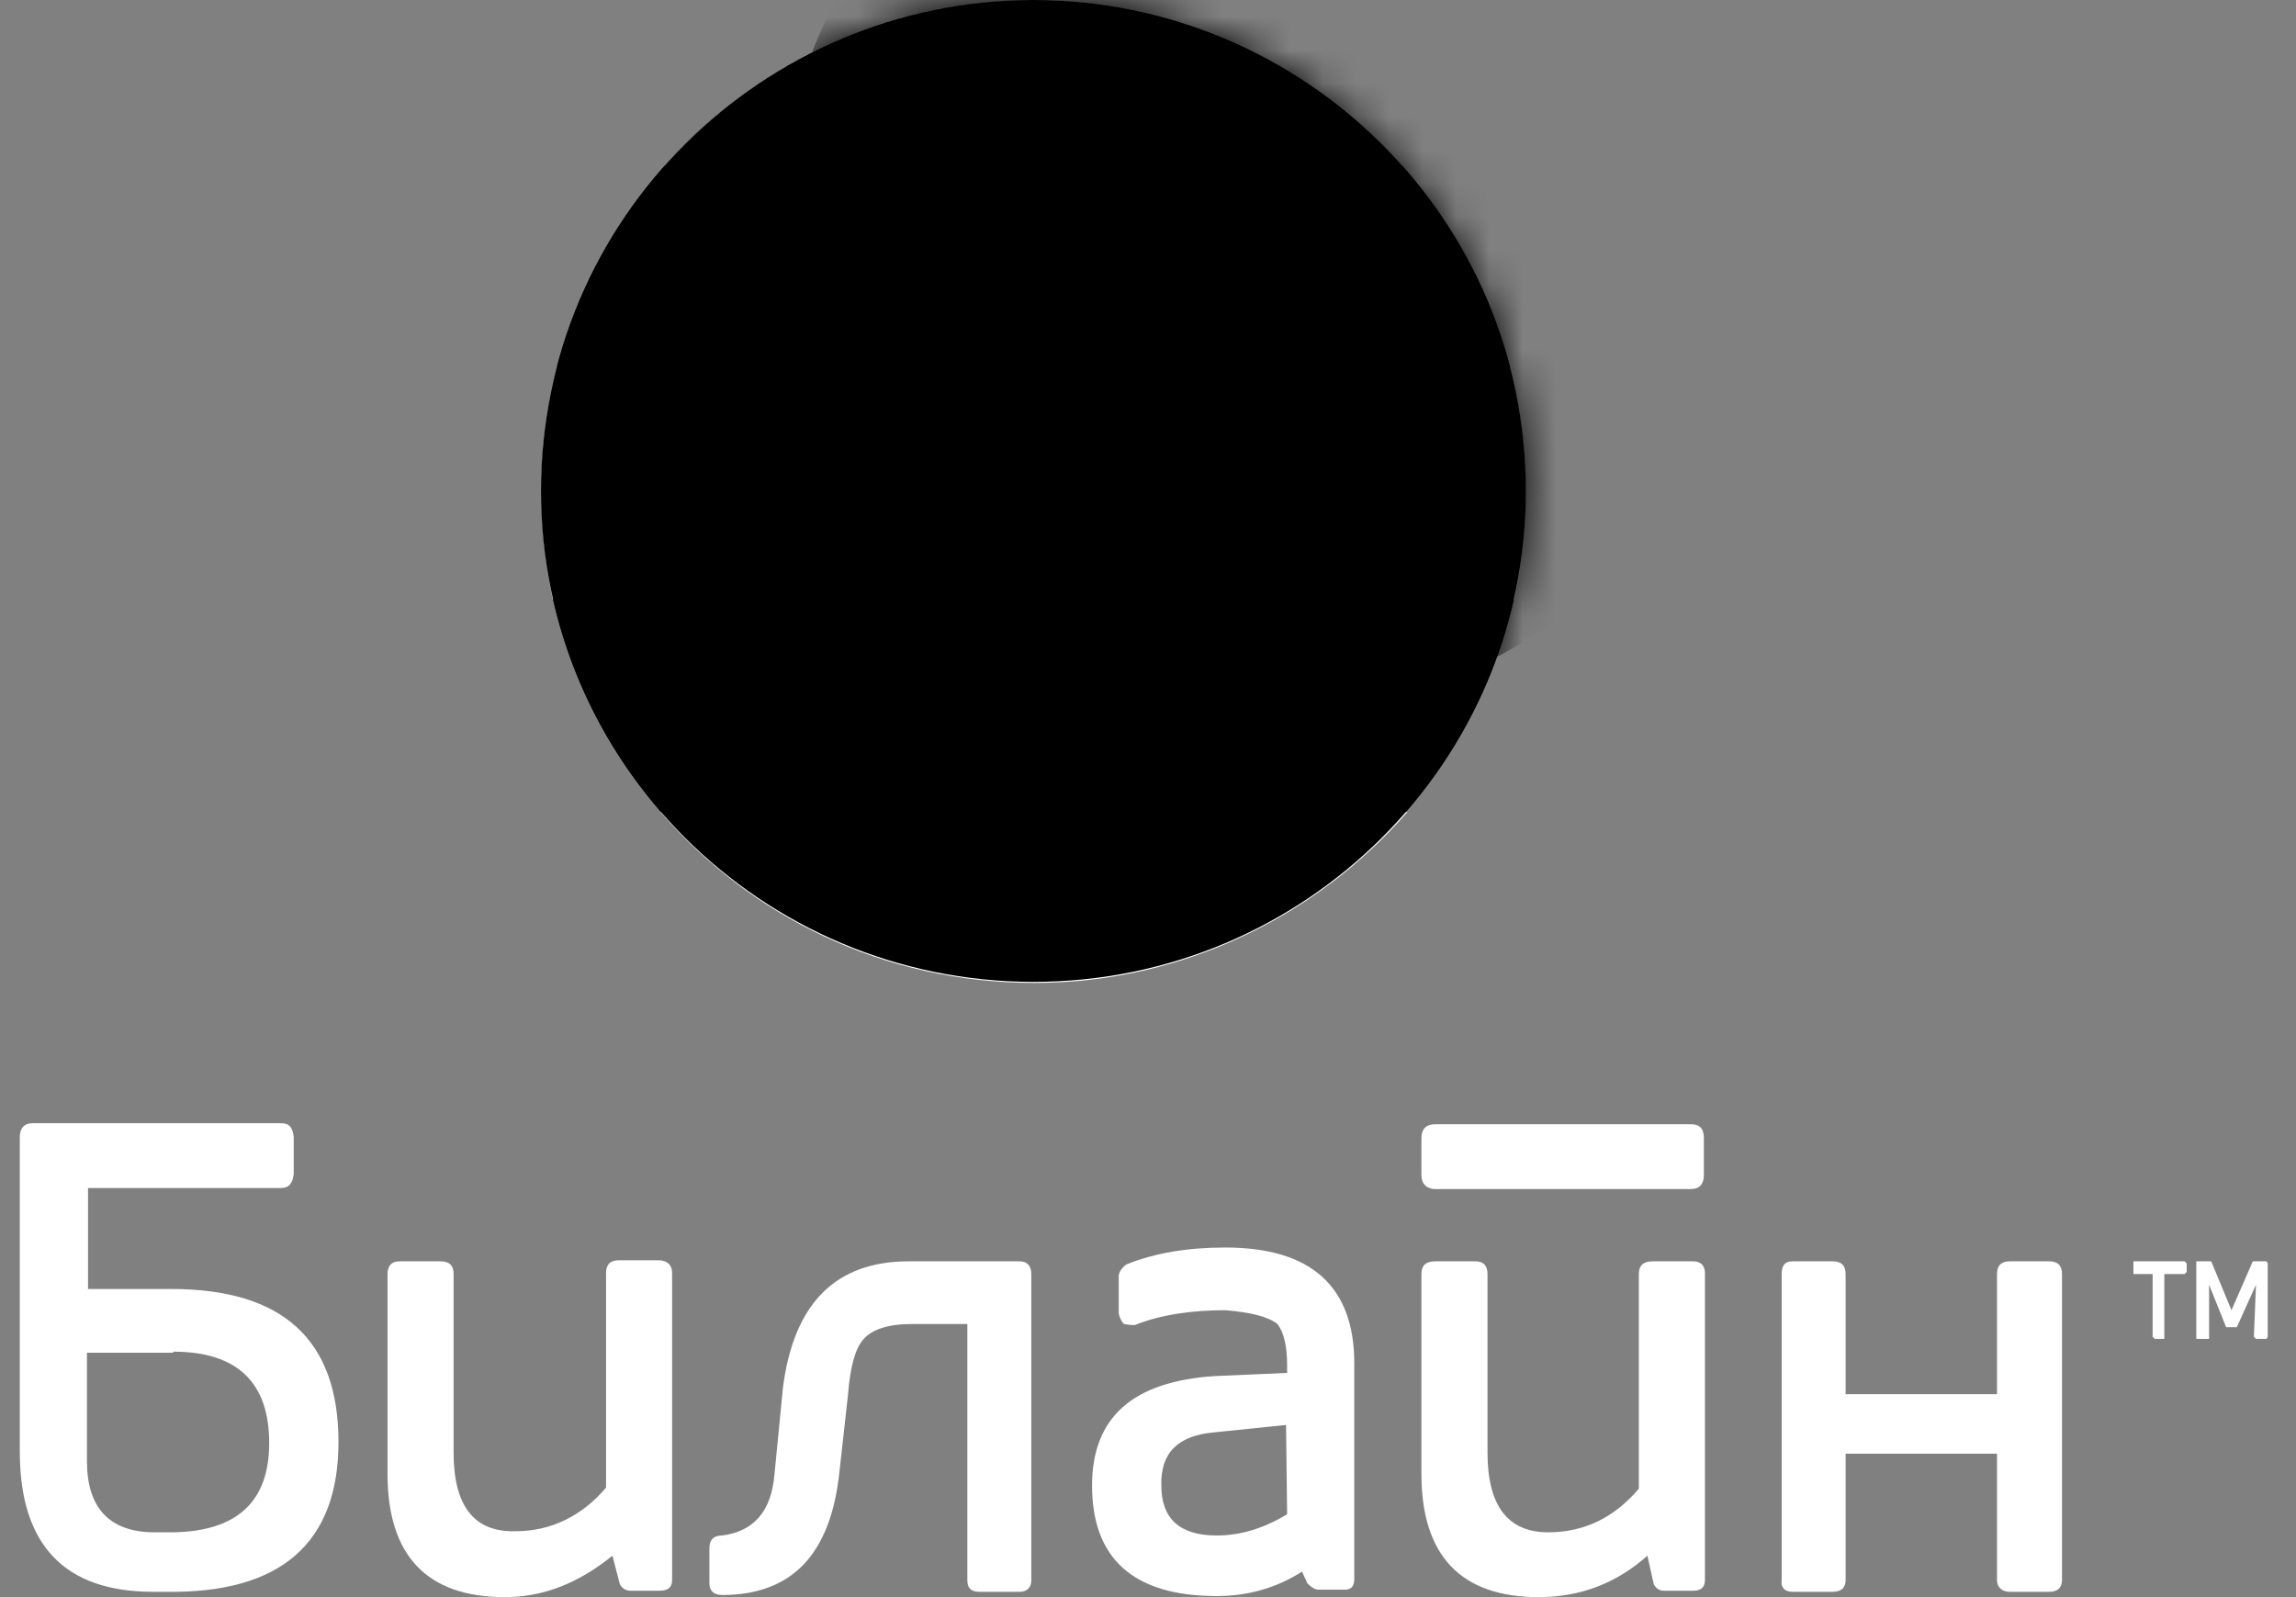
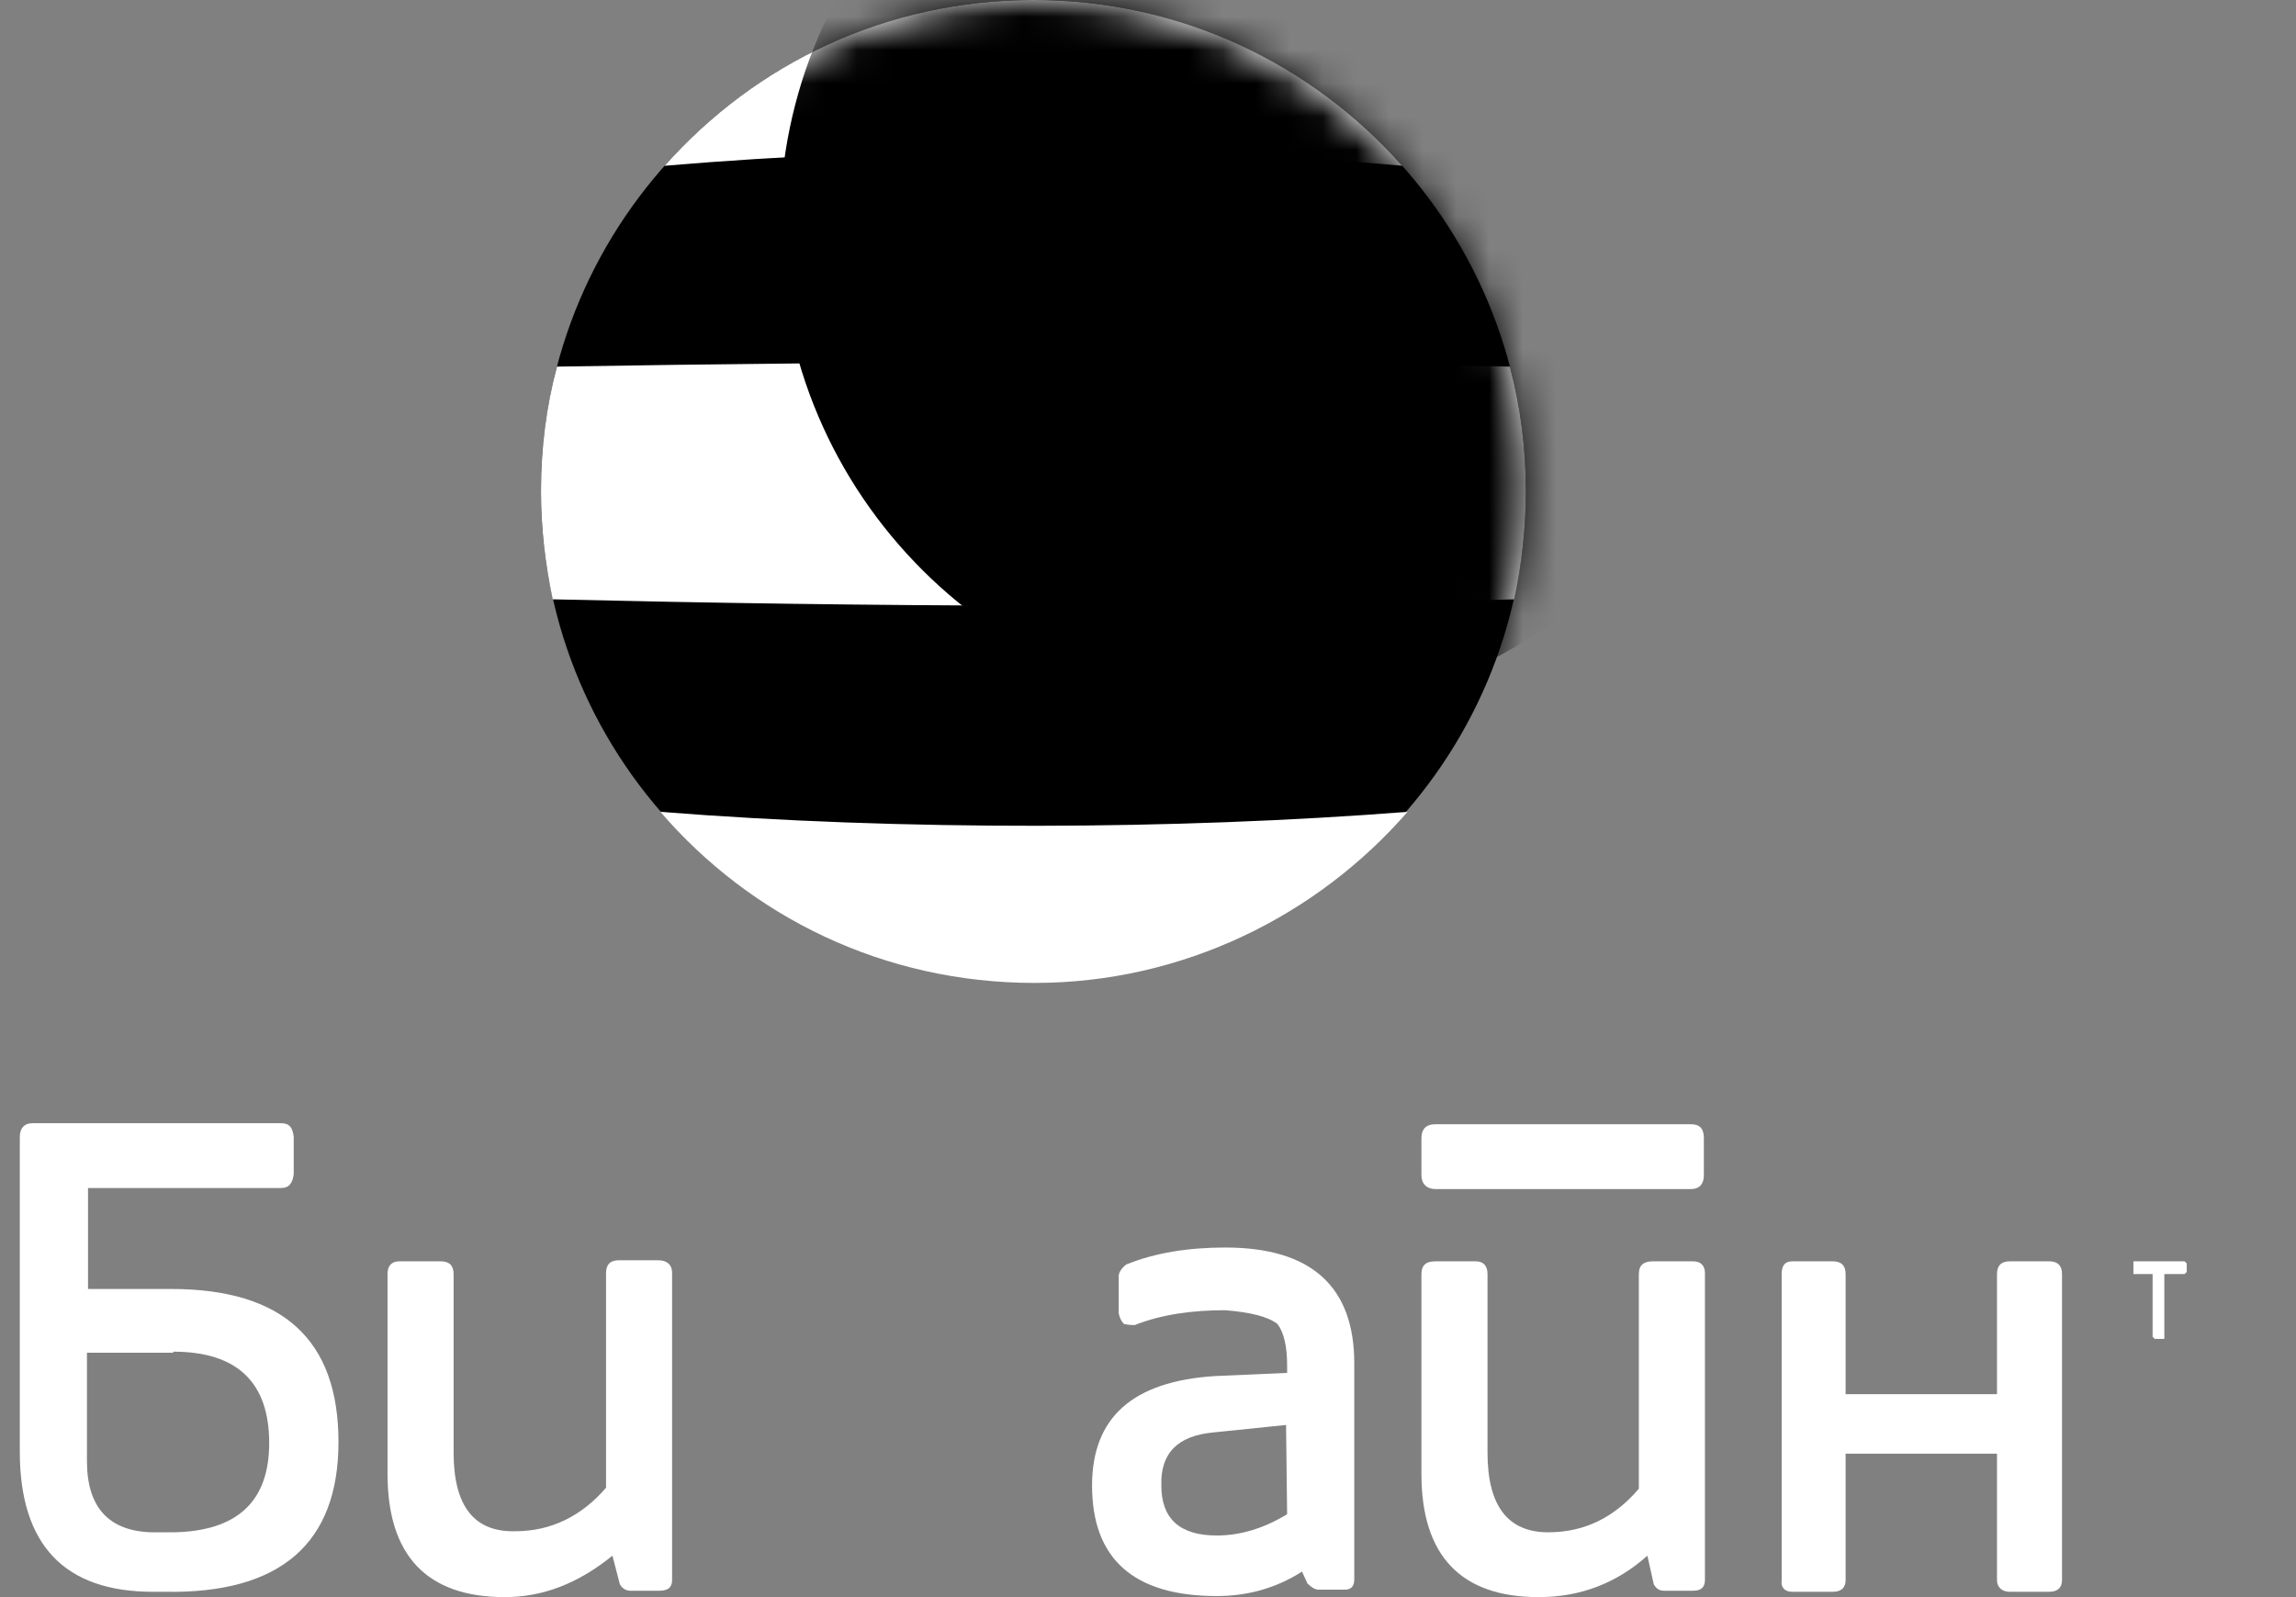
<svg xmlns="http://www.w3.org/2000/svg" viewBox="0 0 69.00 48.00" data-guides="{&quot;vertical&quot;:[],&quot;horizontal&quot;:[]}">
  <rect x="0" y="0" width="69.00" height="48.00" fill="#808080" stroke="none" />
  <defs>
    <linearGradient id="tSvgGradient177c9ead02a" x1="16.252" x2="45.872" y1="14.765" y2="14.765" gradientUnits="userSpaceOnUse">
      <stop offset="0" stop-color="hsl(31.788,65.94%,55.1%)" stop-opacity="0" transform="translate(-5653, -4976)" />
      <stop offset="0.1" stop-color="hsl(37.404,96.14%,59.41%)" stop-opacity="0" transform="translate(-5653, -4976)" />
      <stop offset="0.3" stop-color="hsl(42.048,100%,60%)" stop-opacity="0" transform="translate(-5653, -4976)" />
      <stop offset="0.489" stop-color="hsl(50.184,100%,59.22%)" stop-opacity="0" transform="translate(-5653, -4976)" />
      <stop offset="0.65" stop-color="hsl(56.628,100%,58.24%)" stop-opacity="0" transform="translate(-5653, -4976)" />
      <stop offset="0.737" stop-color="hsl(52.2,100%,59.22%)" stop-opacity="0" transform="translate(-5653, -4976)" />
      <stop offset="0.887" stop-color="hsl(46.512,87.79%,58.24%)" stop-opacity="0" transform="translate(-5653, -4976)" />
      <stop offset="1" stop-color="hsl(41.4,77.38%,56.67%)" stop-opacity="0" transform="translate(-5653, -4976)" />
    </linearGradient>
    <radialGradient id="tSvgGradient5964e13aed" x1="NaN" x2="NaN" y1="NaN" y2="NaN" transform="matrix(14.689, 0, 0, 14.645, 38.117, 6.799)" cx="0" cy="0" r="1" gradientUnits="objectBoundingBox" gradientTransform="translate(38.117 6.799) scale(14.689 14.645)">
      <stop offset="0" stop-color="hsl(0,0%,100%)" stop-opacity="0.7" transform="translate(-5653, -4976)" />
      <stop offset="1" stop-color="hsl(0,0%,100%)" stop-opacity="0" transform="translate(-5653, -4976)" />
    </radialGradient>
    <radialGradient id="tSvgGradient5bdb608297" x1="NaN" x2="NaN" y1="NaN" y2="NaN" transform="matrix(14.81, 0, 0, 14.765, 31.062, 14.765)" cx="0" cy="0" r="1" gradientUnits="objectBoundingBox" gradientTransform="translate(31.062 14.765) scale(14.81 14.765)">
      <stop offset="0.9" stop-color="hsl(0,0%,100%)" stop-opacity="0" transform="translate(-5653, -4976)" />
      <stop offset="1" stop-color="hsl(0,0%,100%)" stop-opacity="0.3" transform="translate(-5653, -4976)" />
    </radialGradient>
  </defs>
  <mask x="16.258" y="-0" width="29.598" height="29.509" style="mask-type:luminance" maskUnits="userSpaceOnUse" maskContentUnits="userSpaceOnUse" id="tSvg6e6422429">
    <path fill="white" stroke="none" fill-opacity="1" stroke-width="1" stroke-opacity="1" id="tSvgb6d9a243df" title="Path 30" d="M31.057 0C39.225 0 45.856 6.611 45.856 14.755C45.856 22.898 39.225 29.509 31.057 29.509C22.889 29.509 16.258 22.898 16.258 14.755C16.258 6.611 22.889 0 31.057 0Z" />
  </mask>
-   <path fill="white" stroke="none" fill-opacity="1" stroke-width="1" stroke-opacity="1" clip-rule="evenodd" fill-rule="evenodd" id="tSvgd83beea00a" title="Path 17" d="M27.309 37.908C25.099 37.908 23.85 39.186 23.529 41.709C23.444 42.581 23.359 43.454 23.273 44.327C23.177 45.413 22.665 46.02 21.704 46.148C21.448 46.148 21.319 46.275 21.319 46.531C21.319 46.882 21.319 47.233 21.319 47.585C21.319 47.808 21.448 47.936 21.704 47.936C23.818 47.936 24.971 46.691 25.227 44.231C25.313 43.465 25.398 42.699 25.483 41.932C25.548 41.07 25.708 40.527 25.932 40.271C26.188 39.952 26.701 39.792 27.405 39.792C27.961 39.792 28.516 39.792 29.071 39.792C29.071 42.358 29.071 44.923 29.071 47.489C29.071 47.712 29.167 47.84 29.423 47.84C29.829 47.84 30.235 47.84 30.641 47.84C30.865 47.84 30.993 47.712 30.993 47.489C30.993 44.423 30.993 41.357 30.993 38.291C30.993 38.036 30.865 37.908 30.641 37.908C29.53 37.908 28.42 37.908 27.309 37.908Z" />
  <path fill="white" stroke="none" fill-opacity="1" stroke-width="1" stroke-opacity="1" clip-rule="evenodd" fill-rule="evenodd" id="tSvg103785da45e" title="Path 18" d="M13.632 43.657C13.632 41.868 13.632 40.08 13.632 38.291C13.632 38.036 13.504 37.908 13.248 37.908C12.831 37.908 12.415 37.908 11.998 37.908C11.774 37.908 11.646 38.036 11.646 38.291C11.646 40.293 11.646 42.294 11.646 44.295C11.646 46.755 12.831 48 15.169 48C16.323 48 17.38 47.585 18.405 46.755C18.48 47.042 18.554 47.329 18.629 47.617C18.725 47.776 18.853 47.808 18.949 47.808C19.238 47.808 19.526 47.808 19.814 47.808C20.07 47.808 20.198 47.712 20.198 47.489C20.198 44.413 20.198 41.336 20.198 38.26C20.198 38.004 20.038 37.876 19.782 37.876C19.387 37.876 18.992 37.876 18.597 37.876C18.341 37.876 18.213 38.004 18.213 38.26C18.213 40.41 18.213 42.56 18.213 44.711C17.476 45.573 16.547 46.02 15.49 46.02C14.241 46.052 13.632 45.254 13.632 43.657Z" />
  <path fill="white" stroke="none" fill-opacity="1" stroke-width="1" stroke-opacity="1" clip-rule="evenodd" fill-rule="evenodd" id="tSvge7a670e6a3" title="Path 19" d="M10.172 43.337C10.172 40.271 8.507 38.739 5.143 38.739C4.31 38.739 3.478 38.739 2.645 38.739C2.645 37.727 2.645 36.716 2.645 35.705C4.577 35.705 6.51 35.705 8.443 35.705C8.699 35.705 8.795 35.545 8.827 35.289C8.827 34.917 8.827 34.544 8.827 34.172C8.795 33.884 8.699 33.757 8.443 33.757C5.955 33.757 3.467 33.757 0.979 33.757C0.723 33.757 0.595 33.916 0.595 34.172C0.595 37.323 0.595 40.474 0.595 43.625C0.595 46.435 1.94 47.84 4.599 47.84C4.716 47.84 4.834 47.84 4.951 47.84C8.443 47.904 10.172 46.371 10.172 43.337ZM5.207 40.623C7.129 40.623 8.09 41.549 8.09 43.369C8.09 45.126 7.129 46.02 5.207 46.052C4.994 46.052 4.78 46.052 4.567 46.052C3.285 46.02 2.613 45.317 2.613 43.912C2.613 42.826 2.613 41.74 2.613 40.655C3.478 40.655 4.343 40.655 5.207 40.655C5.207 40.644 5.207 40.633 5.207 40.623Z" />
  <path fill="white" stroke="none" fill-opacity="1" stroke-width="1" stroke-opacity="1" clip-rule="evenodd" fill-rule="evenodd" id="tSvg1256d3e22d1" title="Path 20" d="M60.014 41.9C58.498 41.9 56.981 41.9 55.465 41.9C55.465 40.697 55.465 39.494 55.465 38.291C55.465 38.036 55.337 37.908 55.081 37.908C54.675 37.908 54.27 37.908 53.864 37.908C53.639 37.908 53.543 38.036 53.543 38.291C53.543 41.357 53.543 44.423 53.543 47.489C53.511 47.712 53.639 47.84 53.864 47.84C54.27 47.84 54.675 47.84 55.081 47.84C55.337 47.84 55.465 47.712 55.465 47.489C55.465 46.222 55.465 44.955 55.465 43.689C56.981 43.689 58.498 43.689 60.014 43.689C60.014 44.955 60.014 46.222 60.014 47.489C60.014 47.712 60.174 47.84 60.398 47.84C60.793 47.84 61.188 47.84 61.584 47.84C61.84 47.84 61.968 47.712 61.968 47.489C61.968 44.423 61.968 41.357 61.968 38.291C61.968 38.036 61.84 37.908 61.584 37.908C61.188 37.908 60.793 37.908 60.398 37.908C60.142 37.908 60.014 38.036 60.014 38.291C60.014 39.494 60.014 40.697 60.014 41.9Z" />
  <path fill="white" stroke="none" fill-opacity="1" stroke-width="1" stroke-opacity="1" clip-rule="evenodd" fill-rule="evenodd" id="tSvg16a3f34f3c6" title="Path 21" d="M50.885 37.908C50.479 37.908 50.073 37.908 49.668 37.908C49.38 37.908 49.251 38.036 49.251 38.291C49.251 40.442 49.251 42.592 49.251 44.742C48.515 45.605 47.618 46.052 46.529 46.052C45.311 46.052 44.703 45.254 44.703 43.657C44.703 41.868 44.703 40.08 44.703 38.291C44.703 38.036 44.575 37.908 44.35 37.908C43.945 37.908 43.539 37.908 43.133 37.908C42.845 37.908 42.717 38.036 42.717 38.291C42.717 40.293 42.717 42.294 42.717 44.295C42.717 46.754 43.902 48 46.24 48C47.49 48 48.579 47.585 49.508 46.754C49.572 47.042 49.636 47.329 49.7 47.617C49.796 47.776 49.892 47.808 50.02 47.808C50.308 47.808 50.597 47.808 50.885 47.808C51.109 47.808 51.237 47.712 51.237 47.489C51.237 44.413 51.237 41.336 51.237 38.259C51.237 38.036 51.109 37.908 50.885 37.908Z" />
  <path fill="white" stroke="none" fill-opacity="1" stroke-width="1" stroke-opacity="1" clip-rule="evenodd" fill-rule="evenodd" id="tSvg54ca0ef80a" title="Path 22" d="M51.205 34.204C51.205 33.916 51.077 33.788 50.821 33.788C48.258 33.788 45.696 33.788 43.133 33.788C42.845 33.788 42.717 33.948 42.717 34.204C42.717 34.576 42.717 34.949 42.717 35.321C42.717 35.577 42.877 35.736 43.133 35.736C45.696 35.736 48.258 35.736 50.821 35.736C51.077 35.736 51.205 35.577 51.205 35.321C51.205 34.949 51.205 34.576 51.205 34.204Z" />
  <path fill="white" stroke="none" fill-opacity="1" stroke-width="1" stroke-opacity="1" clip-rule="evenodd" fill-rule="evenodd" id="tSvg40e971e073" title="Path 23" d="M38.392 39.792C38.585 40.048 38.681 40.463 38.681 41.038C38.681 41.112 38.681 41.187 38.681 41.261C37.955 41.293 37.229 41.325 36.502 41.357C34.036 41.517 32.819 42.603 32.819 44.647C32.819 46.85 34.068 47.968 36.567 47.968C37.464 47.968 38.328 47.745 39.129 47.233C39.183 47.351 39.236 47.468 39.289 47.585C39.45 47.745 39.546 47.776 39.642 47.776C39.898 47.776 40.154 47.776 40.41 47.776C40.603 47.776 40.699 47.681 40.699 47.457C40.699 45.296 40.699 43.135 40.699 40.974C40.699 38.675 39.417 37.493 36.823 37.493C35.702 37.493 34.709 37.653 33.844 38.004C33.684 38.132 33.62 38.259 33.62 38.355C33.62 38.728 33.62 39.1 33.62 39.473C33.652 39.633 33.716 39.728 33.78 39.792C33.94 39.824 34.036 39.824 34.1 39.824C34.901 39.505 35.83 39.377 36.823 39.377C37.592 39.441 38.104 39.569 38.392 39.792ZM36.567 46.148C35.446 46.148 34.901 45.637 34.901 44.647C34.869 43.657 35.413 43.146 36.471 43.05C37.197 42.975 37.923 42.901 38.649 42.826C38.659 43.721 38.67 44.615 38.681 45.509C37.944 45.956 37.239 46.148 36.567 46.148Z" />
-   <path fill="white" stroke="none" fill-opacity="1" stroke-width="1" stroke-opacity="1" clip-rule="evenodd" fill-rule="evenodd" id="tSvg16fcd945ee0" title="Path 24" d="M68.15 37.972C68.139 37.951 68.129 37.929 68.118 37.908C67.979 37.908 67.84 37.908 67.702 37.908C67.488 38.398 67.275 38.888 67.061 39.377C66.858 38.888 66.655 38.398 66.452 37.908C66.303 37.908 66.153 37.908 66.004 37.908C66.004 38.685 66.004 39.462 66.004 40.239C66.132 40.239 66.26 40.239 66.388 40.239C66.388 39.697 66.388 39.154 66.388 38.611C66.559 39.036 66.73 39.462 66.901 39.888C67.007 39.888 67.114 39.888 67.221 39.888C67.413 39.462 67.606 39.036 67.798 38.611C67.776 39.132 67.755 39.654 67.734 40.176C67.755 40.197 67.776 40.218 67.798 40.239C67.904 40.239 68.011 40.239 68.118 40.239C68.129 40.218 68.139 40.197 68.15 40.176C68.15 39.441 68.15 38.706 68.15 37.972Z" />
  <path fill="white" stroke="none" fill-opacity="1" stroke-width="1" stroke-opacity="1" clip-rule="evenodd" fill-rule="evenodd" id="tSvg109195baf96" title="Path 25" d="M65.716 37.972C65.695 37.951 65.673 37.929 65.652 37.908C65.139 37.908 64.627 37.908 64.114 37.908C64.114 38.036 64.114 38.164 64.114 38.291C64.306 38.291 64.499 38.291 64.691 38.291C64.691 38.919 64.691 39.547 64.691 40.176C64.712 40.197 64.734 40.218 64.755 40.239C64.851 40.239 64.947 40.239 65.043 40.239C65.043 39.59 65.043 38.941 65.043 38.291C65.246 38.291 65.449 38.291 65.652 38.291C65.673 38.27 65.695 38.249 65.716 38.227C65.716 38.142 65.716 38.057 65.716 37.972Z" />
  <path fill="url(#tSvgGradient177c9ead02a)" stroke="none" fill-opacity="1" stroke-width="1" stroke-opacity="1" clip-rule="evenodd" fill-rule="evenodd" id="tSvg34d14e733a" title="Path 26" d="M31.057 0C39.225 0 45.856 6.611 45.856 14.755C45.856 22.898 39.225 29.509 31.057 29.509C22.889 29.509 16.258 22.898 16.258 14.755C16.258 6.611 22.889 0 31.057 0Z" />
  <path fill="white" stroke="none" fill-opacity="1" stroke-width="1" stroke-opacity="1" clip-rule="evenodd" fill-rule="evenodd" id="tSvg1f1e6dc5f7" title="Path 27" d="M19.974 4.982C27.117 4.375 34.965 4.343 42.14 4.982C39.418 1.916 35.478 0 31.057 0C26.637 0 22.697 1.916 19.974 4.982Z" />
  <path fill="white" stroke="none" fill-opacity="1" stroke-width="1" stroke-opacity="1" clip-rule="evenodd" fill-rule="evenodd" id="tSvgf1391392e4" title="Path 28" d="M42.3 24.399C35.349 24.942 27.085 24.974 19.846 24.399C22.568 27.561 26.572 29.541 31.089 29.541C35.541 29.541 39.577 27.529 42.3 24.399Z" />
  <path fill="white" stroke="none" fill-opacity="1" stroke-width="1" stroke-opacity="1" clip-rule="evenodd" fill-rule="evenodd" id="tSvg275af07951" title="Path 29" d="M16.739 11.018C26.38 10.858 35.766 10.826 45.375 11.018C45.696 12.232 45.856 13.477 45.856 14.755C45.856 15.872 45.728 16.99 45.504 18.012C35.766 18.299 26.156 18.235 16.611 18.012C16.386 16.958 16.258 15.872 16.258 14.755C16.258 13.477 16.419 12.2 16.739 11.018Z" />
  <path fill="url(#tSvgGradient5964e13aed)" stroke="none" fill-opacity="1" stroke-width="1" stroke-opacity="1" clip-rule="evenodd" fill-rule="evenodd" id="tSvg1918cf0b1b7" title="Path 31" d="M52.839 6.802C52.839 14.882 46.24 21.429 38.136 21.429C30 21.429 23.434 14.882 23.434 6.802C23.434 -1.277 30.032 -7.824 38.136 -7.824C46.24 -7.824 52.839 -1.277 52.839 6.802Z" mask="url(#tSvg6e6422429)" />
-   <path fill="url(#tSvgGradient5bdb608297)" stroke="none" fill-opacity="1" stroke-width="1" stroke-opacity="1" clip-rule="evenodd" fill-rule="evenodd" id="tSvg1687811cc1e" title="Path 32" d="M31.057 0C39.225 0 45.856 6.611 45.856 14.755C45.856 22.898 39.225 29.509 31.057 29.509C22.889 29.509 16.258 22.898 16.258 14.755C16.258 6.611 22.889 0 31.057 0Z" />
</svg>